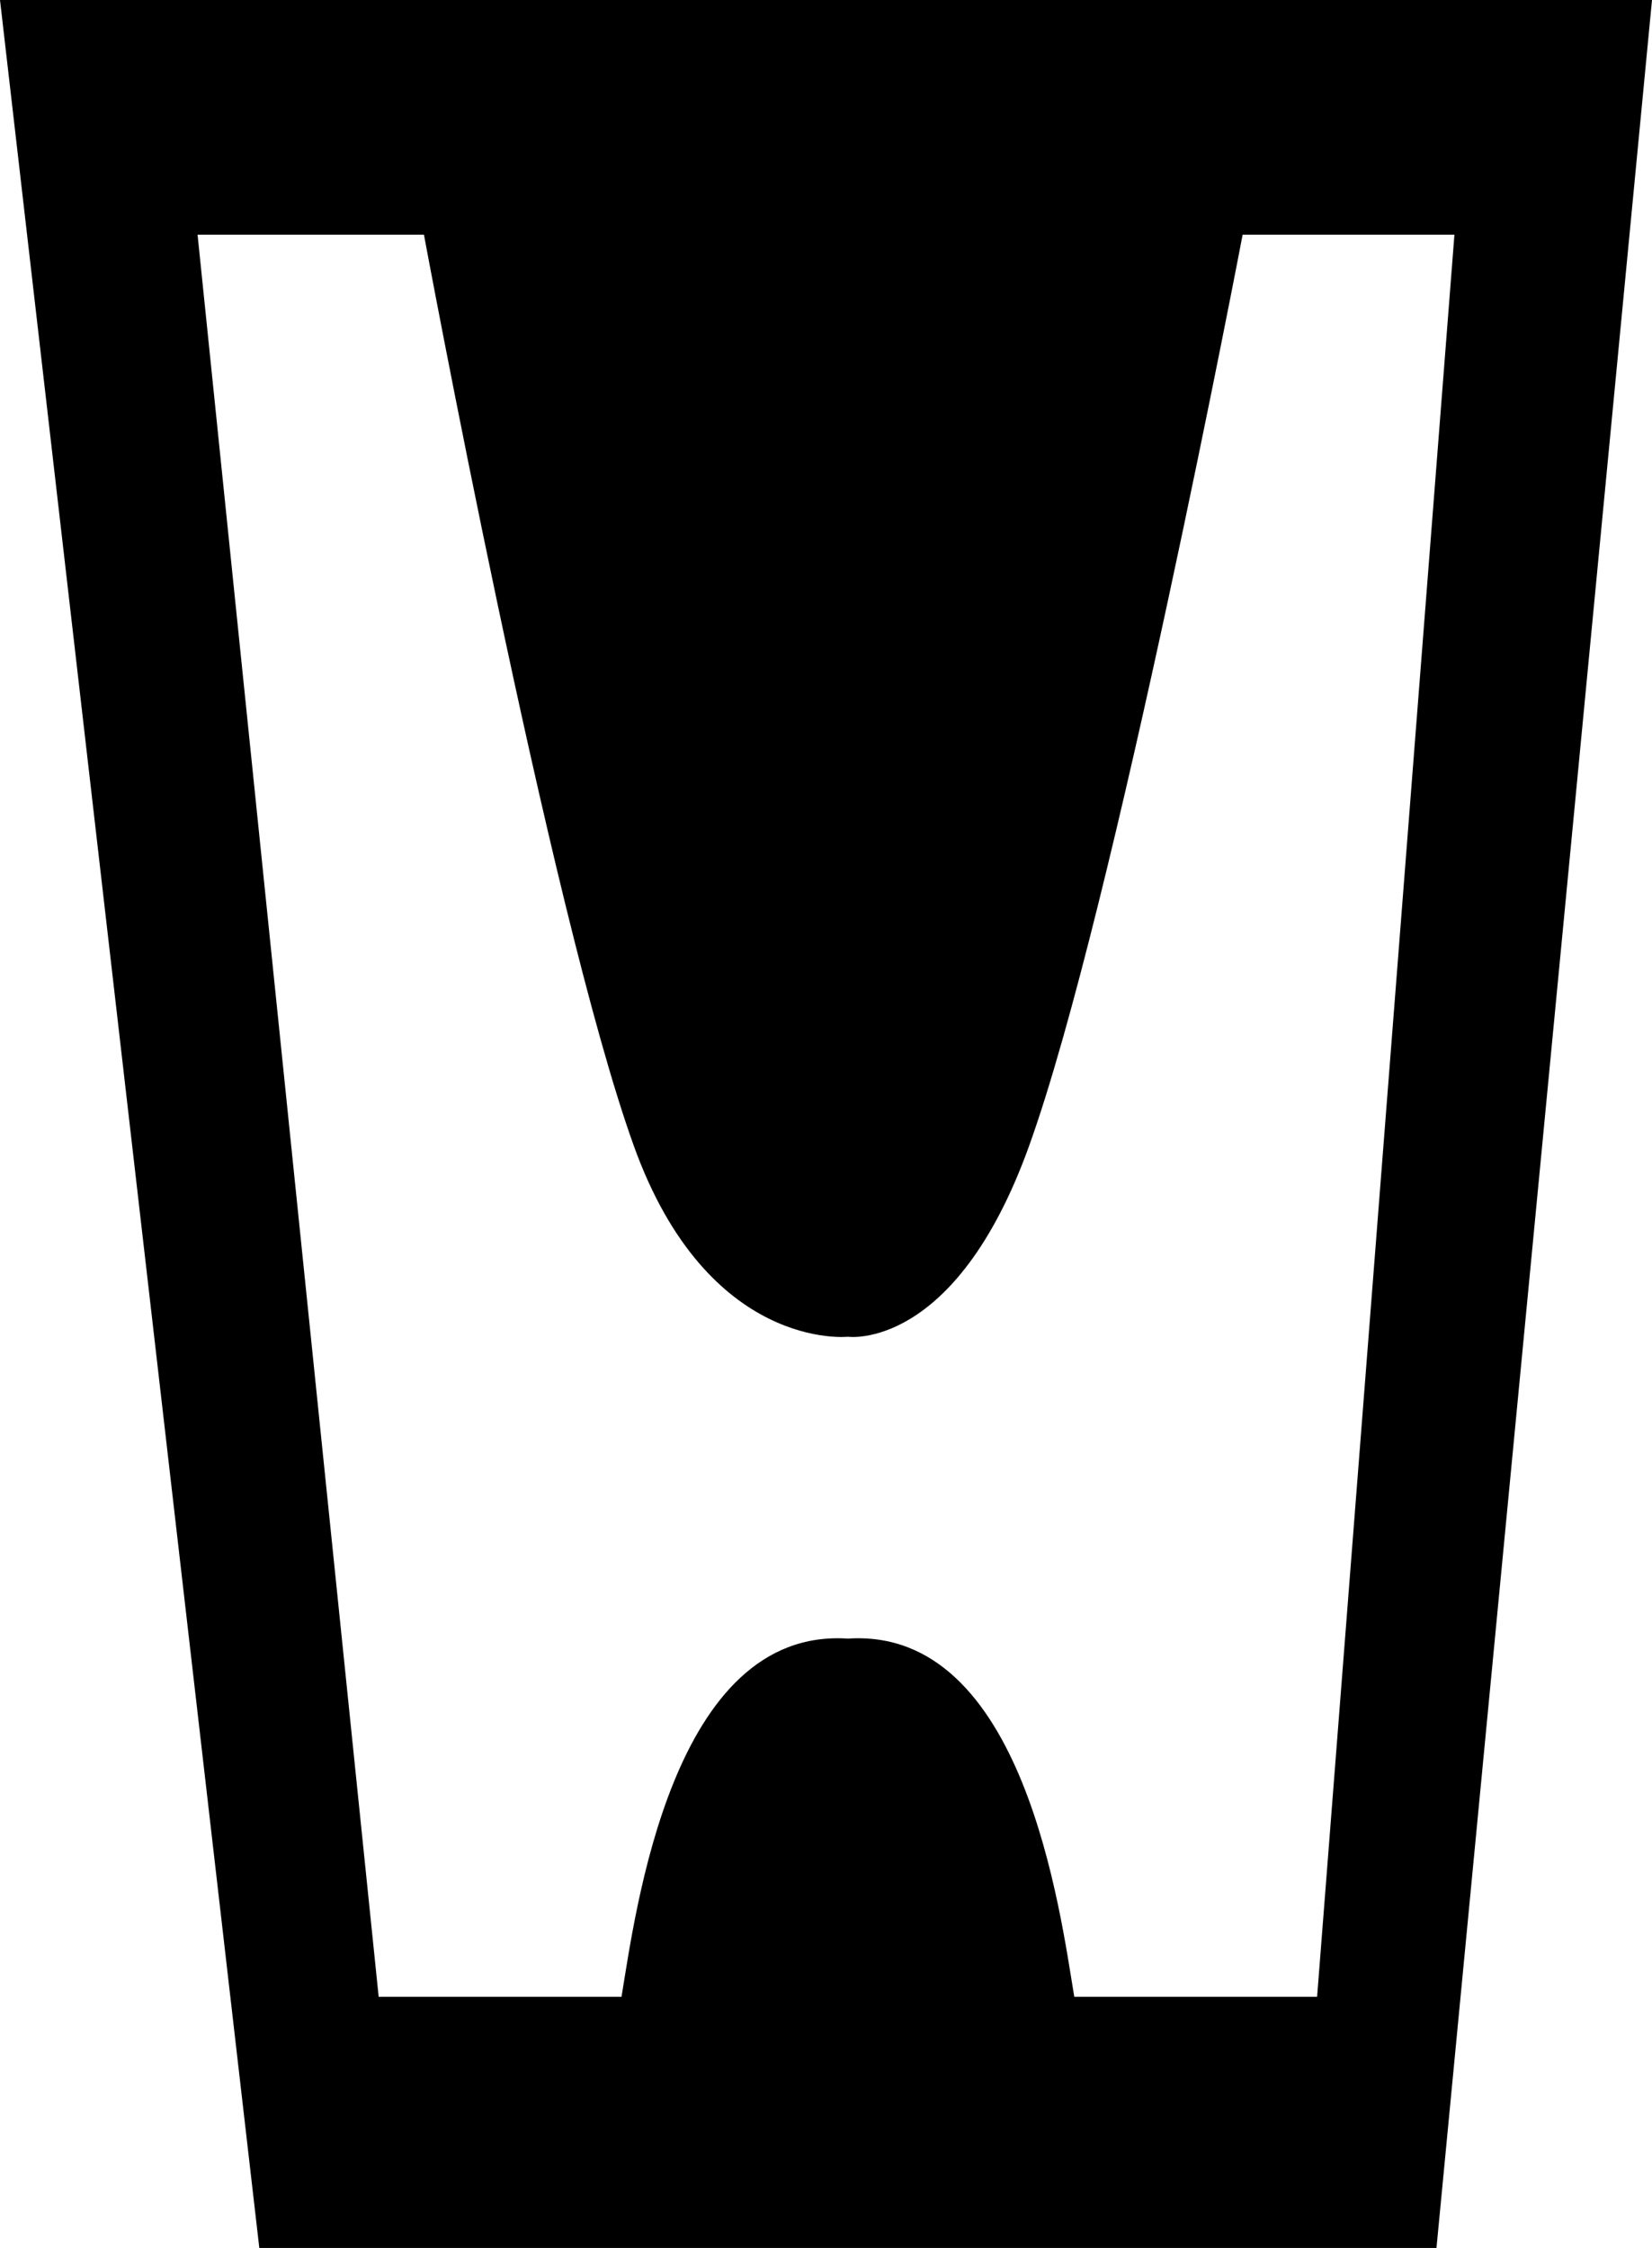
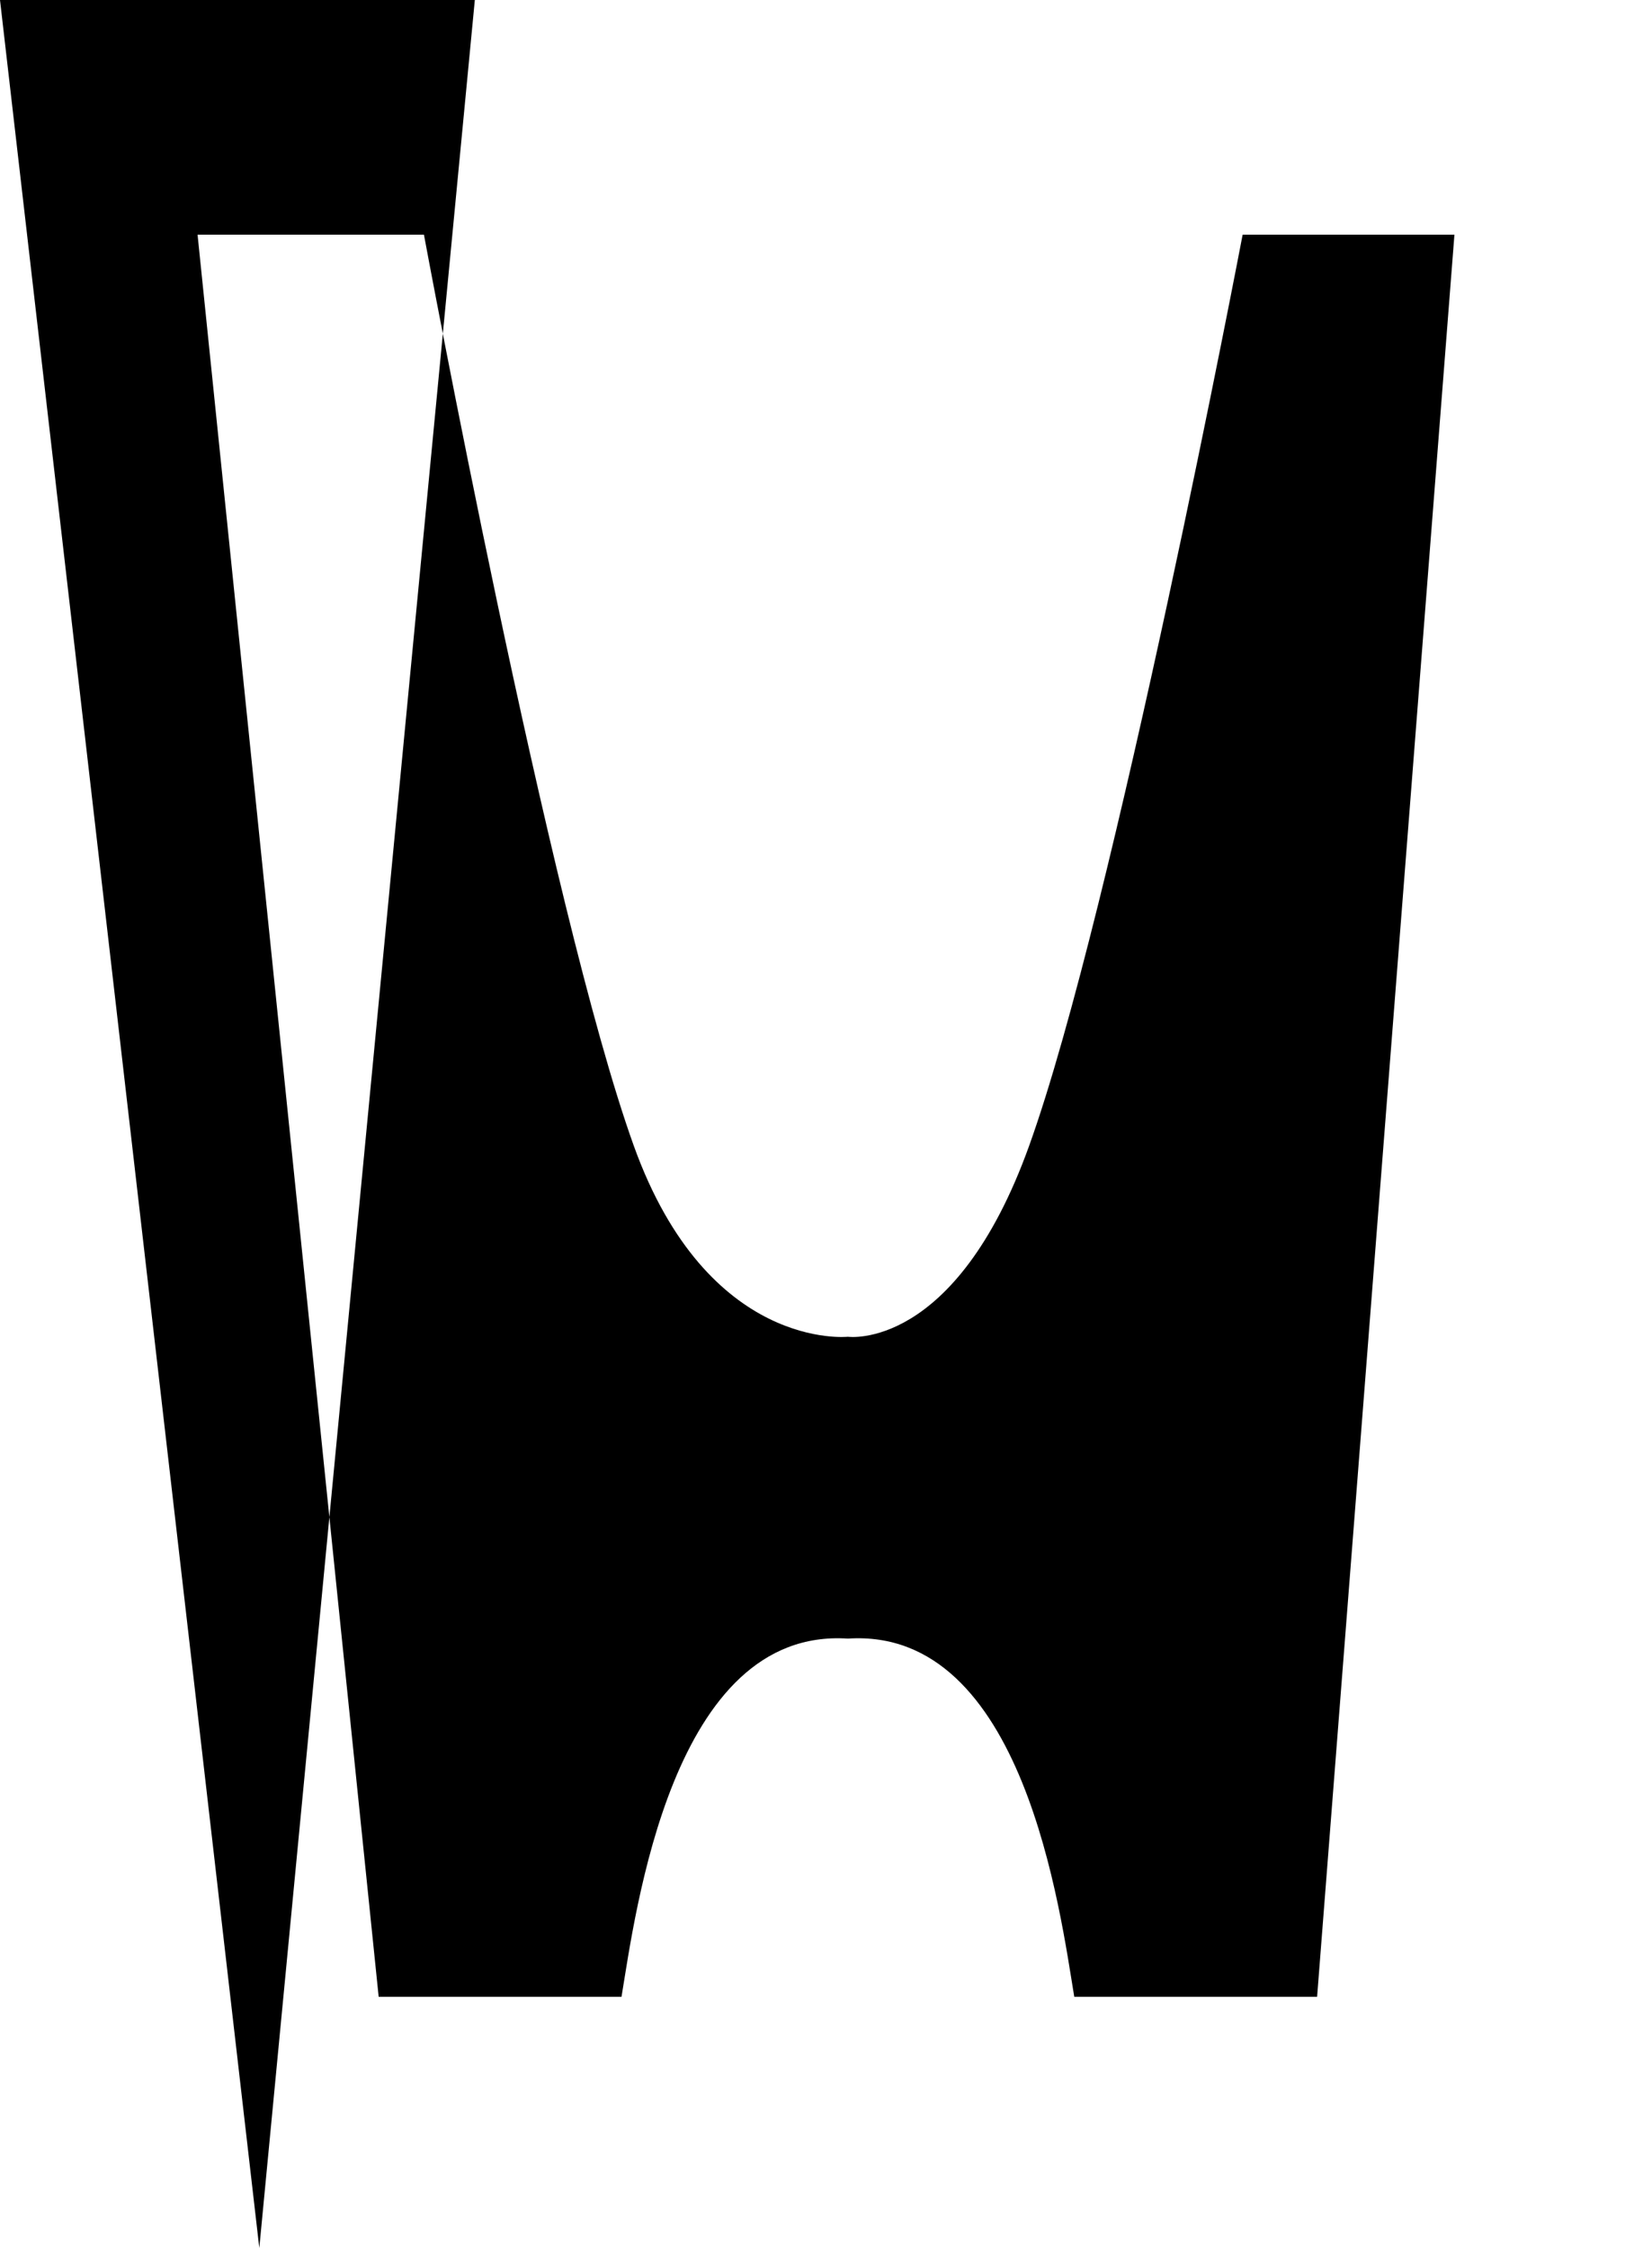
<svg xmlns="http://www.w3.org/2000/svg" xmlns:ns1="http://www.inkscape.org/namespaces/inkscape" xmlns:ns2="http://sodipodi.sourceforge.net/DTD/sodipodi-0.dtd" width="334.019mm" height="454.388mm" viewBox="0 0 334.019 454.388" version="1.1" id="svg8" ns1:version="1.0.2 (e86c8708, 2021-01-15)" ns2:docname="Honda (1969).svg">
  <defs id="defs2" />
  <ns2:namedview id="base" pagecolor="#ffffff" bordercolor="#666666" borderopacity="1.0" ns1:pageopacity="0.0" ns1:pageshadow="2" ns1:zoom="0.12882783" ns1:cx="-1234.8858" ns1:cy="-1531.3834" ns1:document-units="mm" ns1:current-layer="layer1" ns1:document-rotation="0" showgrid="false" showguides="true" ns1:guide-bbox="true" ns1:window-width="1920" ns1:window-height="1027" ns1:window-x="1920" ns1:window-y="95" ns1:window-maximized="1" />
  <g ns1:label="Layer 1" ns1:groupmode="layer" id="layer1" transform="translate(100.361,144.526)">
-     <path id="path874" style="fill:#000000;fill-opacity:1;stroke:none;stroke-width:0.369px;stroke-linecap:butt;stroke-linejoin:miter;stroke-opacity:1" d="m -100.361,-144.526 52.429,454.388 H 71.074 190.08 l 43.578,-454.388 H 71.074 Z m 39.946,47.436 h 45.771 c 0,0 25.319,136.638 42.443,184.203 14.98,41.611 43.275,38.565 43.275,38.565 0,0 21.656,3.045 36.636,-38.565 17.123,-47.565 43.18,-184.203 43.18,-184.203 h 42.821 L 165.946,259.096 H 116.846 C 114.038,242.273 106.721,184.336 71.074,186.694 35.428,184.336 28.11,242.273 25.302,259.096 H -23.798 Z" />
+     <path id="path874" style="fill:#000000;fill-opacity:1;stroke:none;stroke-width:0.369px;stroke-linecap:butt;stroke-linejoin:miter;stroke-opacity:1" d="m -100.361,-144.526 52.429,454.388 l 43.578,-454.388 H 71.074 Z m 39.946,47.436 h 45.771 c 0,0 25.319,136.638 42.443,184.203 14.98,41.611 43.275,38.565 43.275,38.565 0,0 21.656,3.045 36.636,-38.565 17.123,-47.565 43.18,-184.203 43.18,-184.203 h 42.821 L 165.946,259.096 H 116.846 C 114.038,242.273 106.721,184.336 71.074,186.694 35.428,184.336 28.11,242.273 25.302,259.096 H -23.798 Z" />
  </g>
</svg>